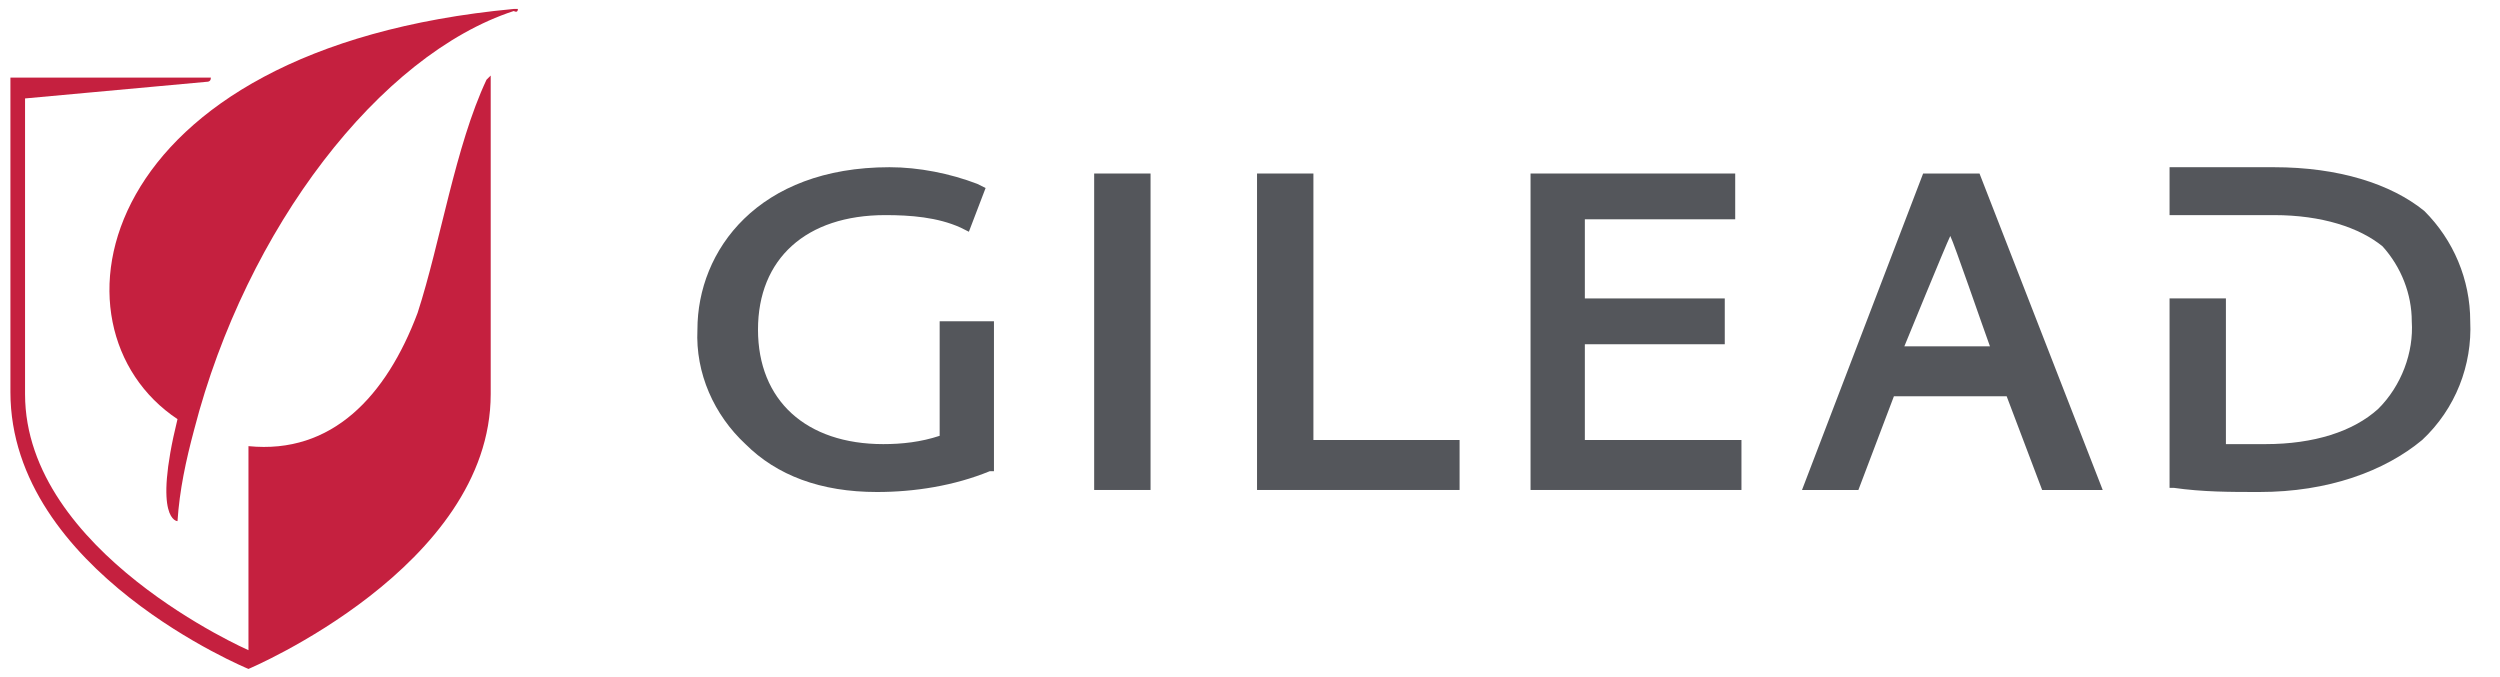
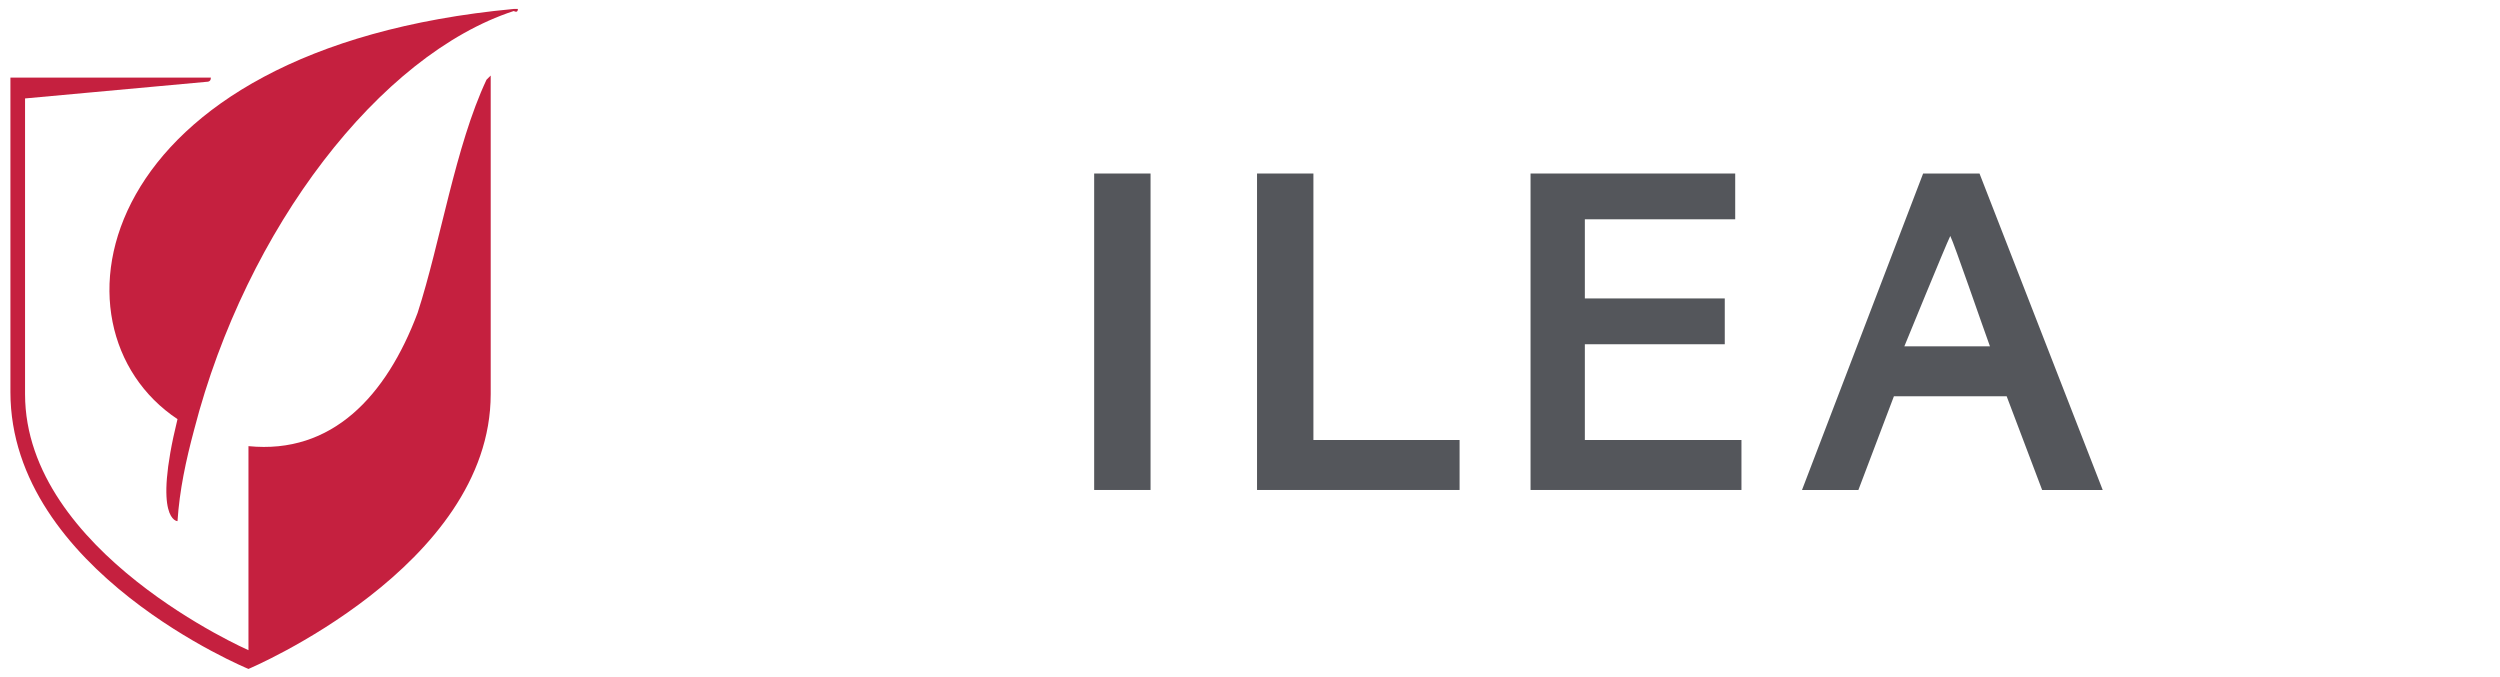
<svg xmlns="http://www.w3.org/2000/svg" width="96" height="26" viewBox="0 0 96 26" fill="none">
  <g clip-path="url(#clip0_31_65)">
-     <path fill-rule="evenodd" clip-rule="evenodd" d="M36.083 12.337V16.735C35.361 16.974 34.639 17.054 33.918 17.054C30.951 17.054 29.107 15.375 29.107 12.657C29.107 9.939 30.951 8.26 33.998 8.26C34.96 8.26 36.003 8.34 36.885 8.739L37.205 8.899L37.847 7.22L37.526 7.06C36.484 6.661 35.281 6.421 34.158 6.421C29.107 6.421 26.781 9.619 26.781 12.657C26.701 14.336 27.423 15.935 28.626 17.054C29.828 18.254 31.512 18.893 33.677 18.893C35.121 18.893 36.644 18.653 38.007 18.094H38.168V12.337H36.083Z" fill="#54565B" />
    <path d="M44.181 6.663H42.016V18.815H44.181V6.663Z" fill="#54565B" />
    <path fill-rule="evenodd" clip-rule="evenodd" d="M50.435 16.896V6.663H48.27V18.815H56.048V16.896H50.435Z" fill="#54565B" />
    <path fill-rule="evenodd" clip-rule="evenodd" d="M60.858 16.896V13.219H66.231V11.46H60.858V8.421H66.632V6.663H58.773V18.815H66.872V16.896H60.858Z" fill="#54565B" />
    <path fill-rule="evenodd" clip-rule="evenodd" d="M74.891 9.061C75.051 9.381 76.093 12.419 76.414 13.299H73.127C73.127 13.299 74.73 9.381 74.891 9.061ZM76.013 6.663H73.848L69.197 18.815H71.362L72.726 15.217H77.056L78.418 18.815H80.744L76.013 6.663Z" fill="#54565B" />
-     <path fill-rule="evenodd" clip-rule="evenodd" d="M93.093 8.1C91.81 7.06 89.805 6.421 87.32 6.421H83.311V8.26H87.32C89.164 8.26 90.607 8.739 91.489 9.459C92.211 10.258 92.612 11.298 92.612 12.337C92.692 13.537 92.211 14.816 91.329 15.695C90.367 16.575 88.843 17.054 86.999 17.054H85.475V11.458H83.311V18.733H83.471C84.594 18.893 85.636 18.893 86.758 18.893C89.404 18.893 91.569 18.094 93.013 16.894C94.296 15.695 94.937 14.016 94.857 12.337C94.857 10.738 94.216 9.219 93.093 8.1Z" fill="#54565B" />
    <path fill-rule="evenodd" clip-rule="evenodd" d="M19.886 0.344H19.725C3.528 1.863 1.524 12.577 6.816 16.095C5.853 20.012 6.816 20.012 6.816 20.012C6.896 18.813 7.136 17.694 7.457 16.494C9.462 8.739 14.594 2.103 19.725 0.424C19.832 0.477 19.886 0.451 19.886 0.344Z" fill="#C5203F" />
    <path fill-rule="evenodd" clip-rule="evenodd" d="M18.843 3.061V2.901L18.682 3.061C17.48 5.619 16.918 9.297 16.036 12.015C14.834 15.213 12.749 17.452 9.541 17.132V24.967C9.541 24.967 0.962 21.21 0.962 15.133V3.78L7.938 3.141C8.045 3.141 8.098 3.087 8.098 2.981H0.4V15.053C0.4 21.929 9.541 25.687 9.541 25.687C9.541 25.687 18.843 21.769 18.843 15.133V3.061Z" fill="#C5203F" />
  </g>
  <defs>
    <clipPath id="clip0_31_65">
      <rect width="94.618" height="25.344" fill="white" transform="translate(0.4 0.344)" />
    </clipPath>
  </defs>
</svg>